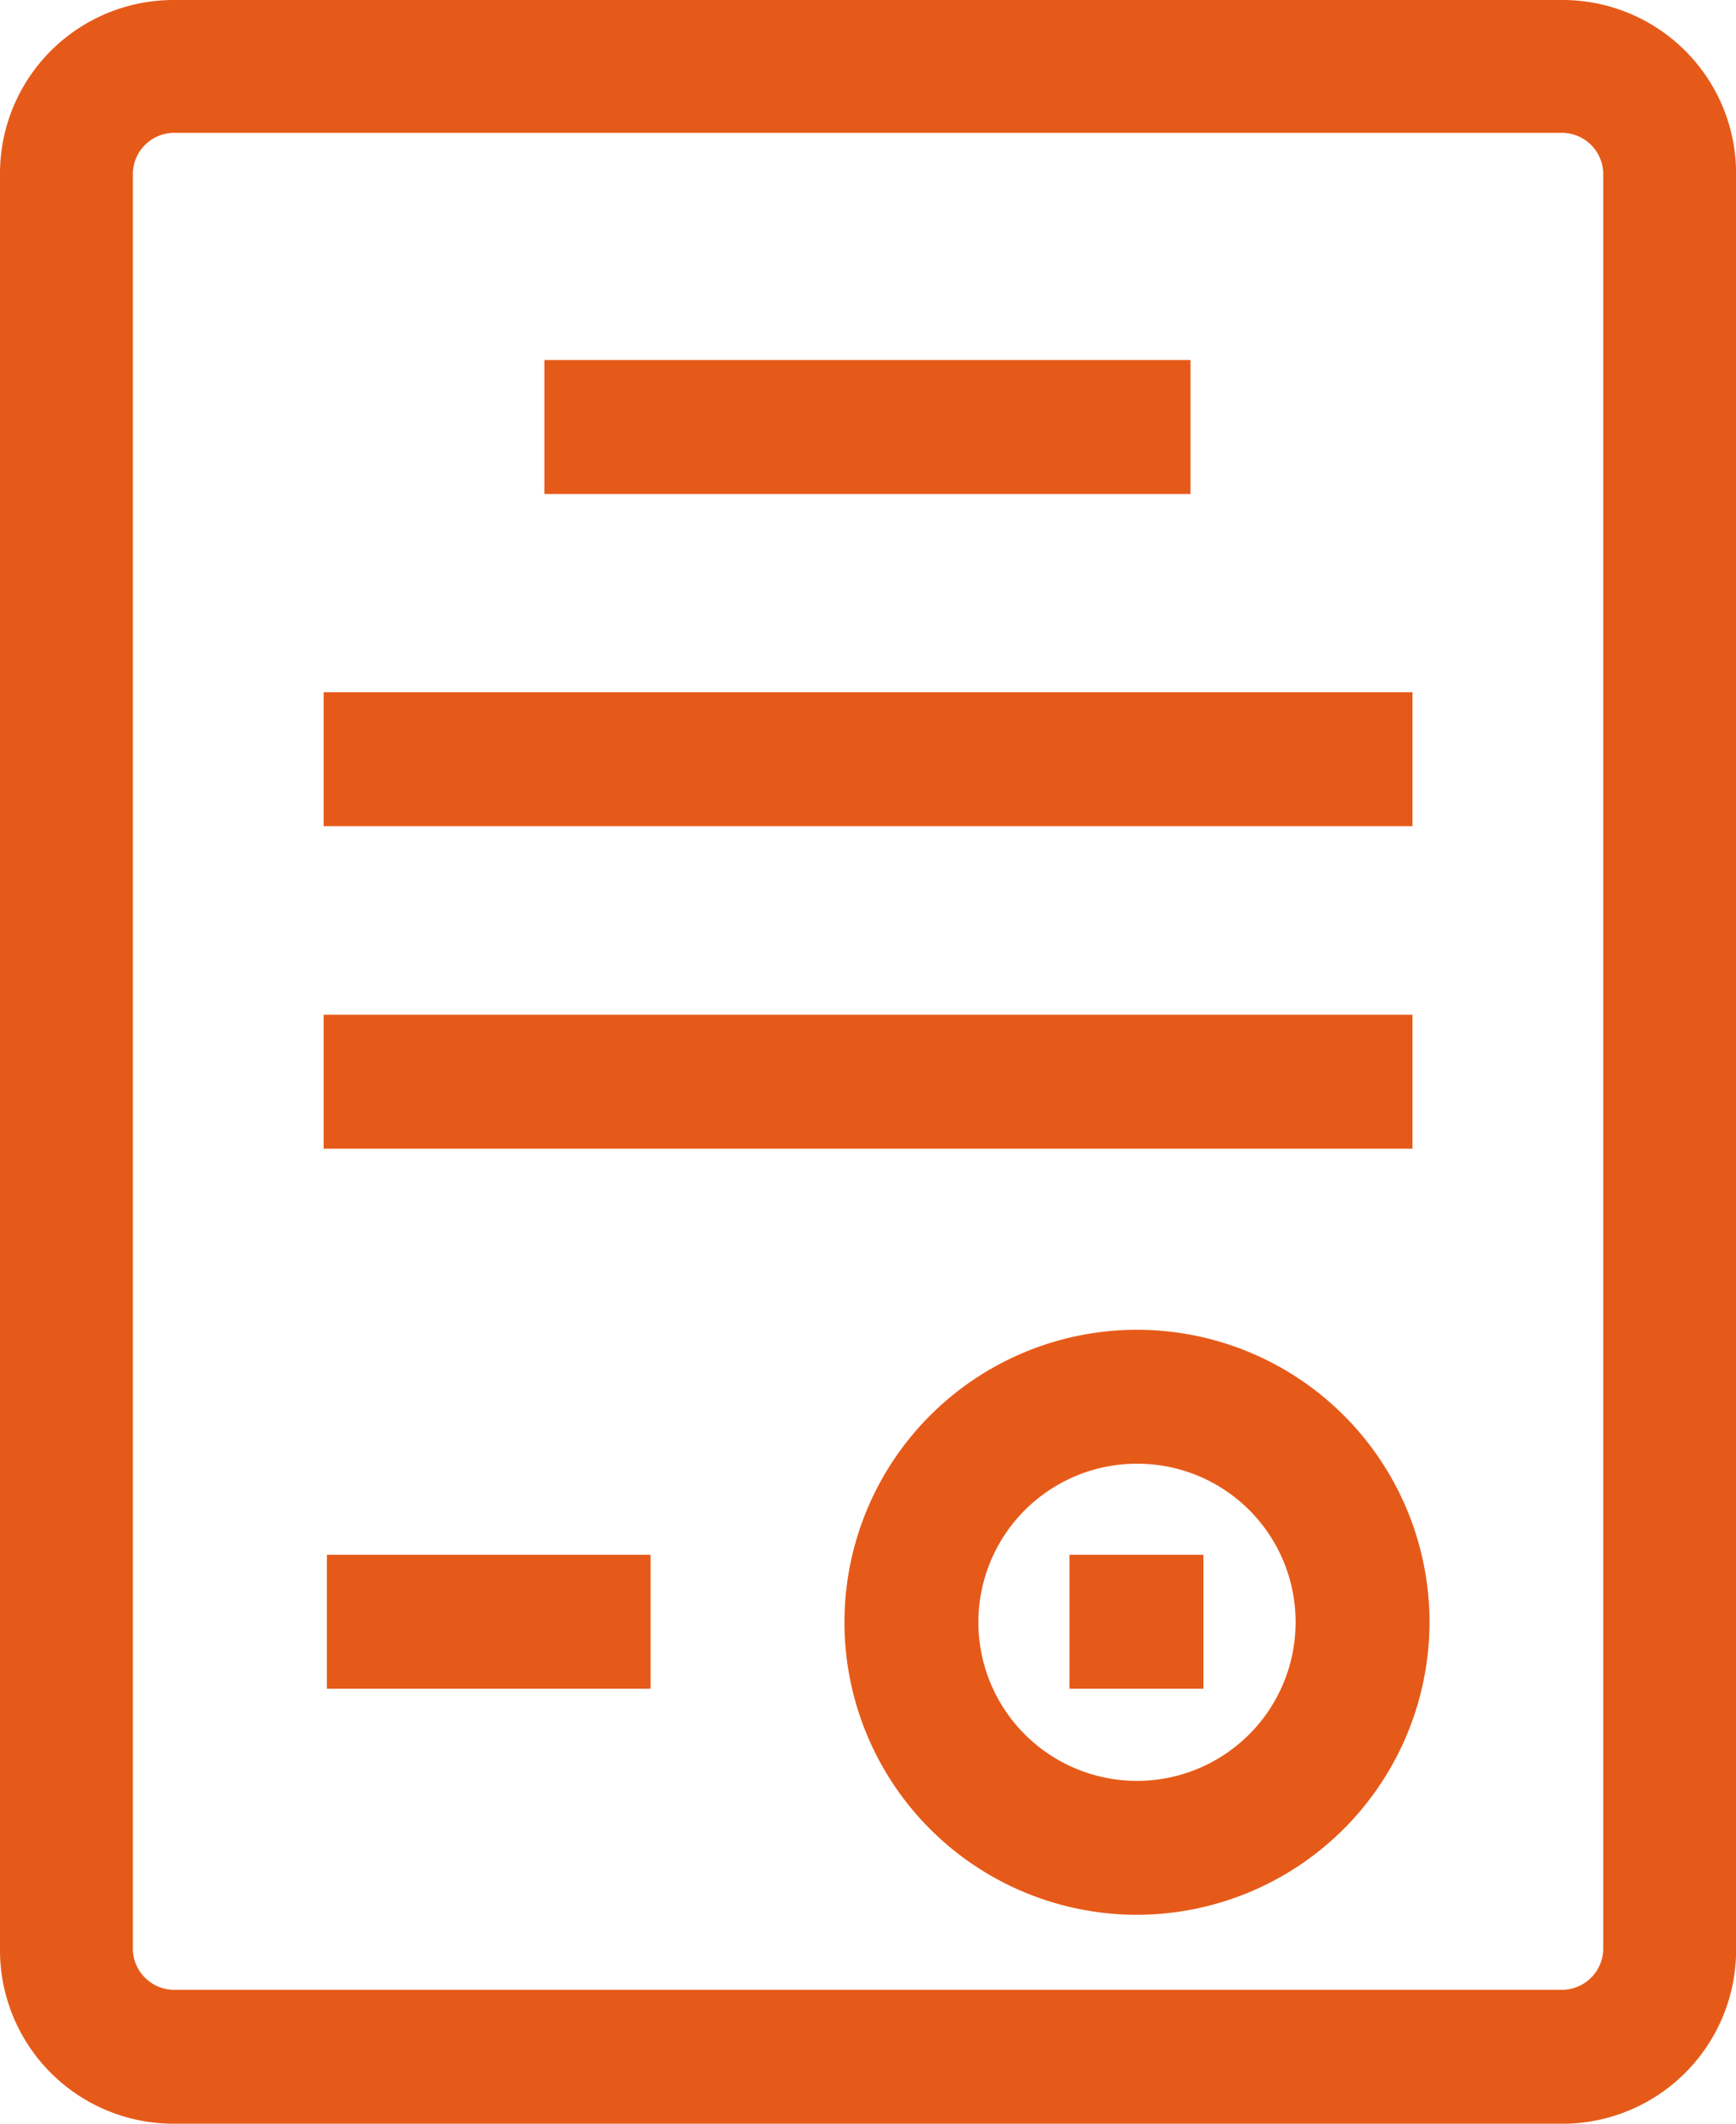
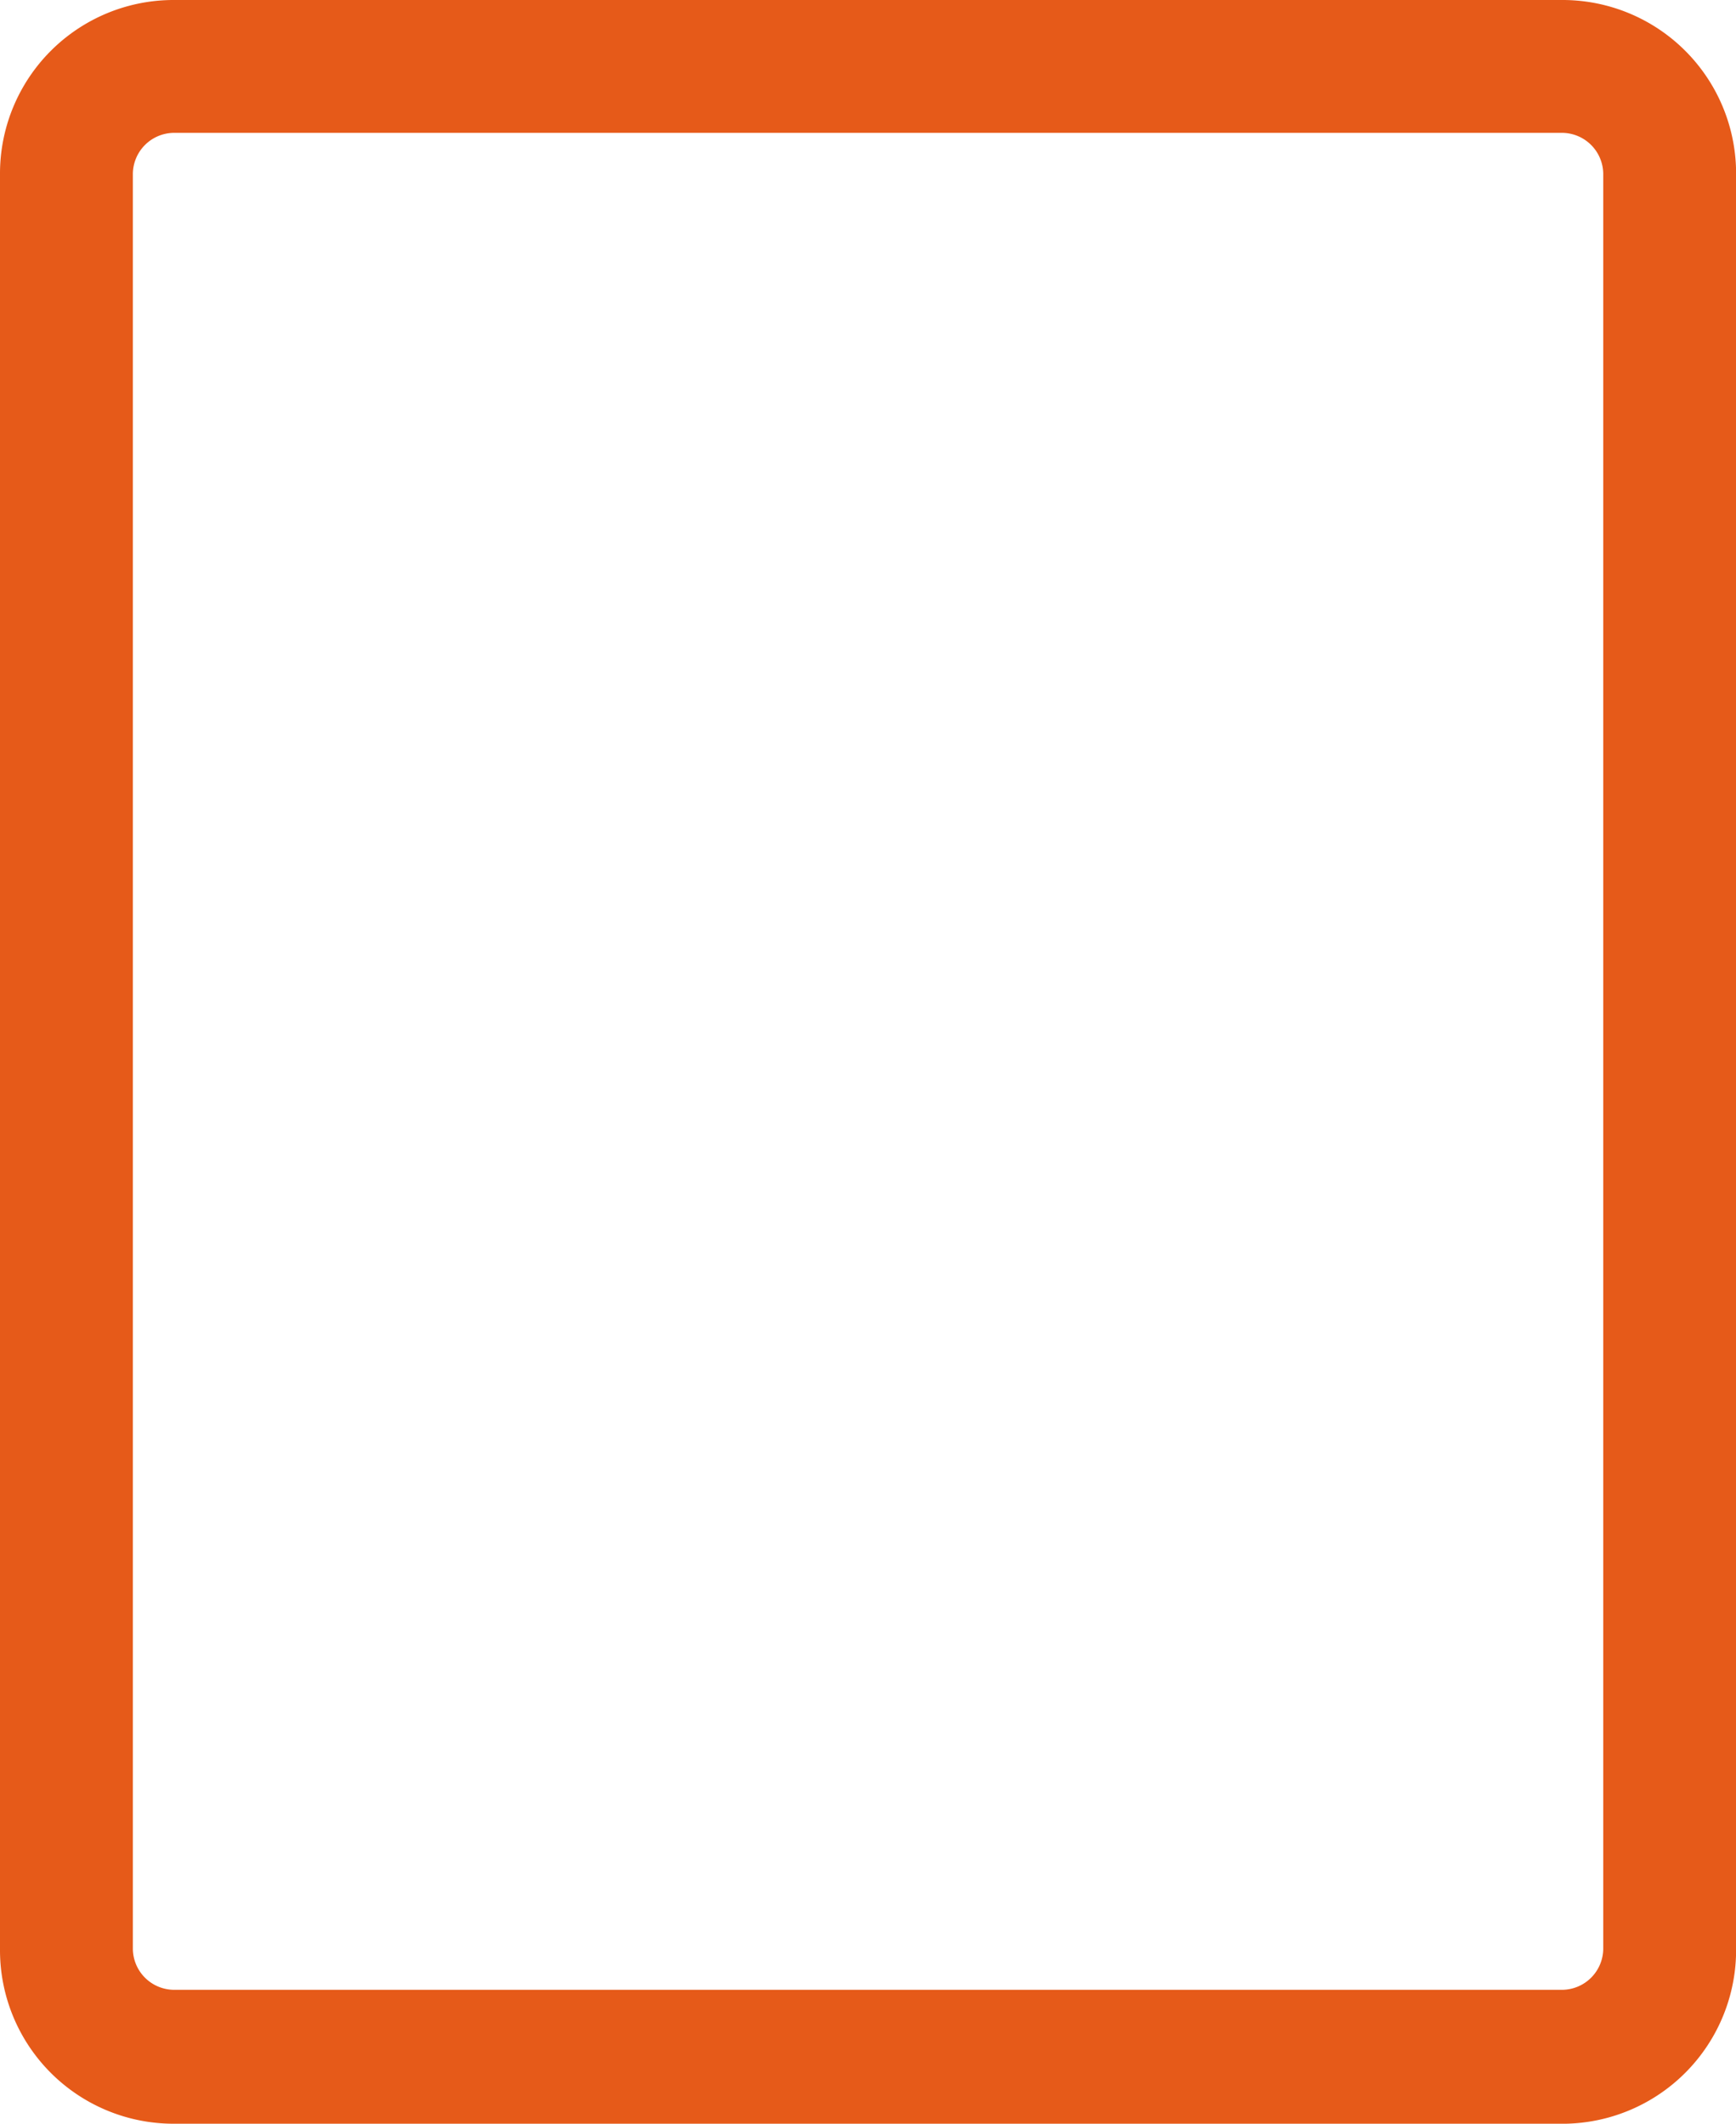
<svg xmlns="http://www.w3.org/2000/svg" width="52.134" height="63.783" viewBox="0 0 52.134 63.783">
  <g id="组_209" data-name="组 209" transform="translate(-88.576 -5.632)">
    <path id="路径_98" data-name="路径 98" d="M135.5,69.415H93.789A5.212,5.212,0,0,1,88.576,64.2V10.845a5.212,5.212,0,0,1,5.213-5.213H135.5a5.212,5.212,0,0,1,5.213,5.213V64.17a5.219,5.219,0,0,1-5.213,5.246ZM93.789,9.622a1.243,1.243,0,0,0-1.223,1.223V64.17a1.243,1.243,0,0,0,1.223,1.223H135.5a1.243,1.243,0,0,0,1.223-1.223V10.845A1.243,1.243,0,0,0,135.5,9.622H93.789Z" fill="#e65a19" />
-     <path id="路径_99" data-name="路径 99" d="M249.829,177.664h19.405v4.023H249.829ZM243.2,187.64h32.7v4.023H243.2Zm0,9.687h32.7v4.023H243.2Zm24.426,27.032a8.785,8.785,0,1,1,8.785-8.785A8.8,8.8,0,0,1,267.626,224.359Zm0-13.548a4.763,4.763,0,1,0,4.763,4.763A4.752,4.752,0,0,0,267.626,210.811Z" transform="translate(-144.905 -161.219)" fill="#e65a19" />
-     <path id="路径_100" data-name="路径 100" d="M267.038,748.544h4.023v4.023h-4.023Zm-22.3,0h9.719v4.023h-9.719Z" transform="translate(-146.345 -696.217)" fill="#e65a19" />
  </g>
</svg>